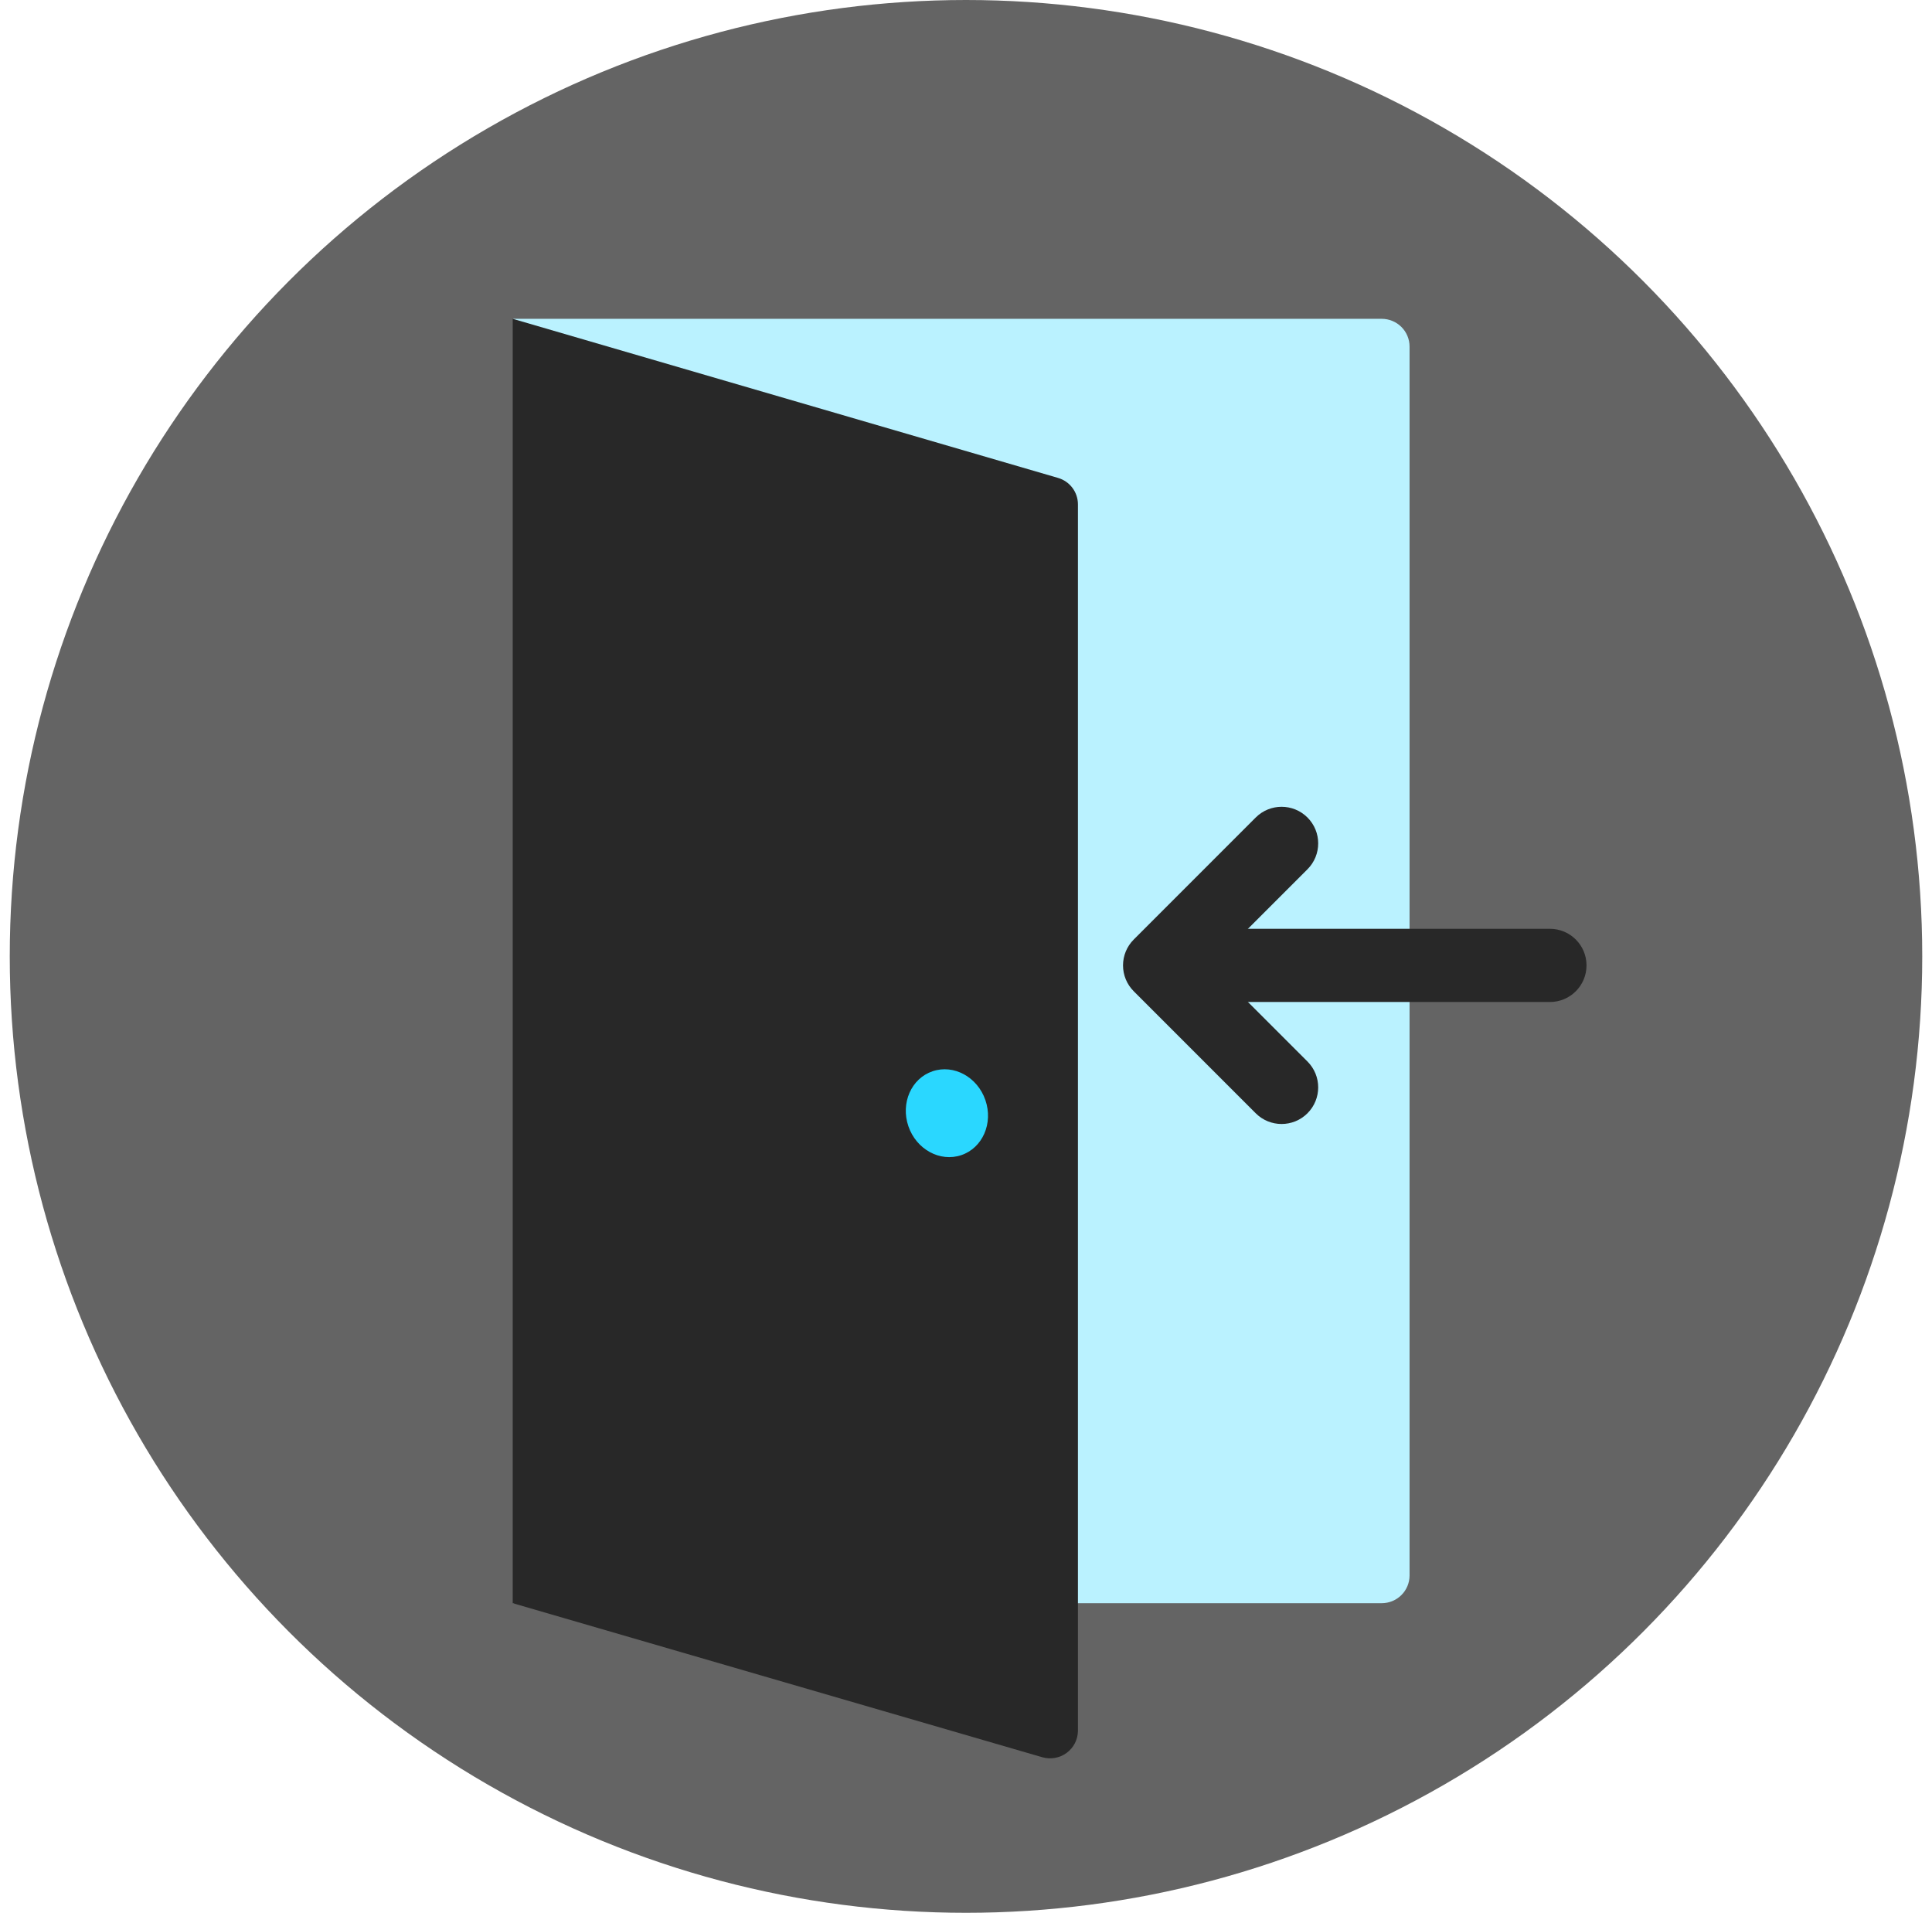
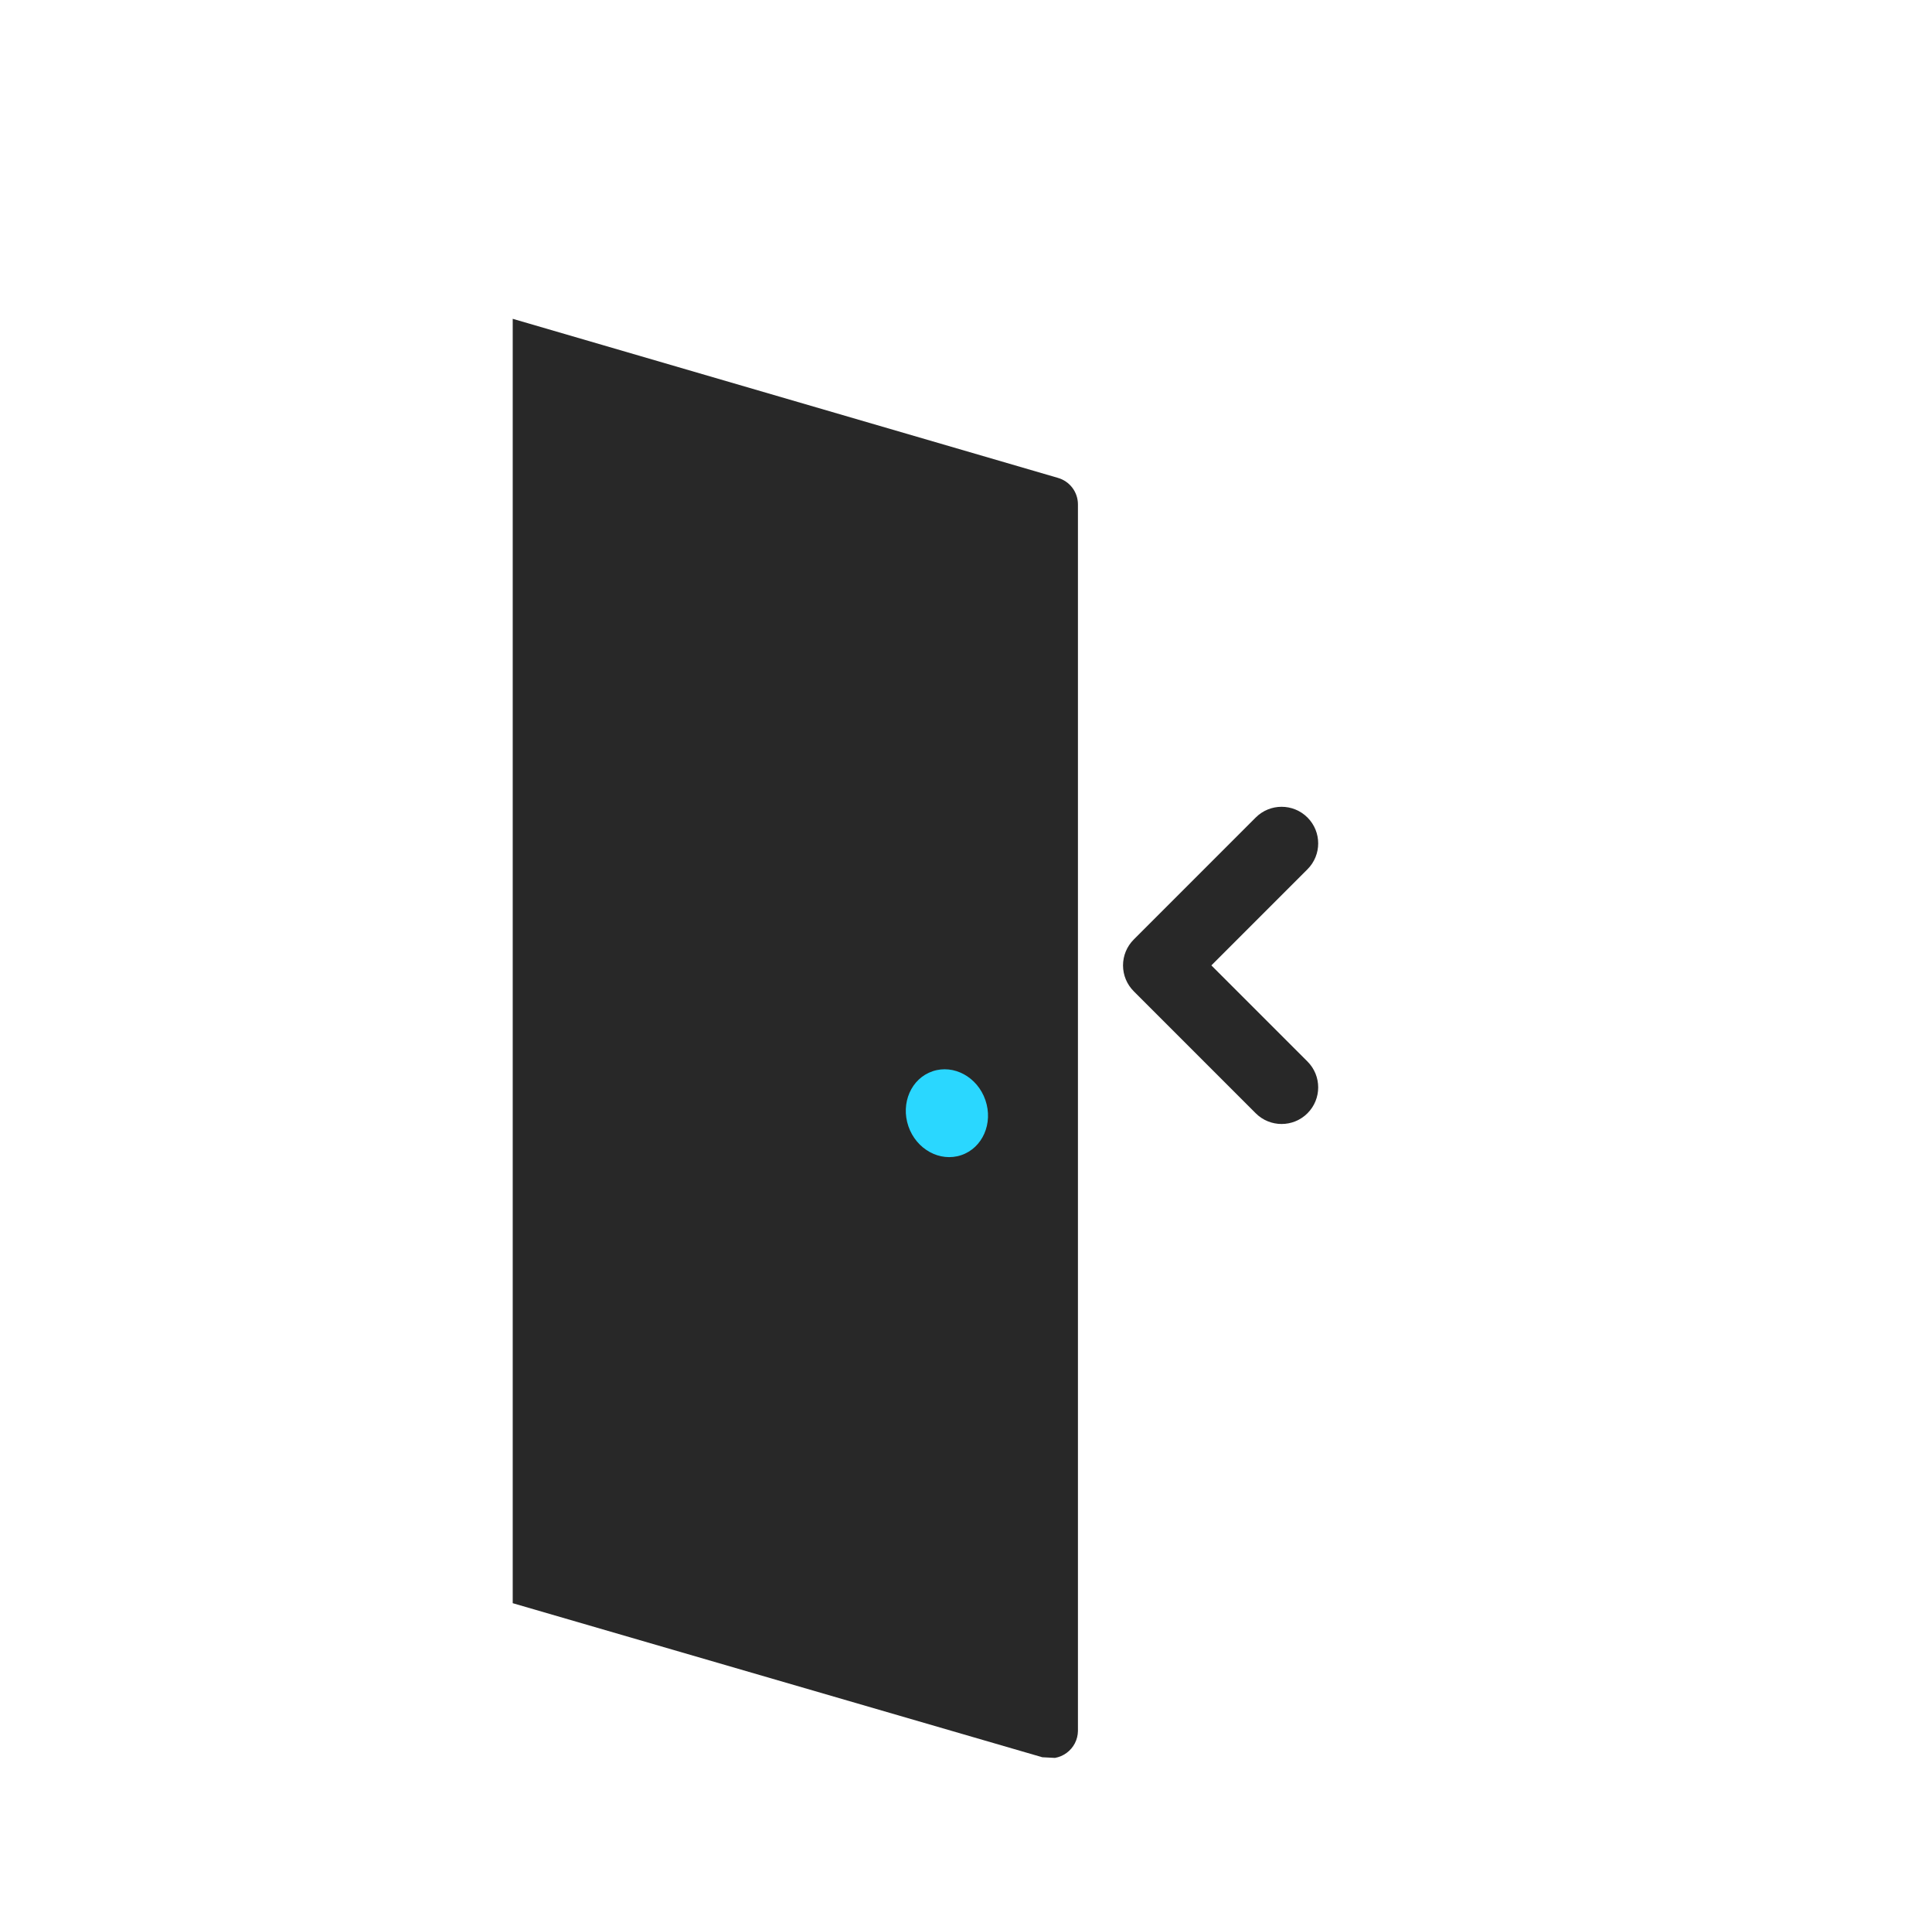
<svg xmlns="http://www.w3.org/2000/svg" width="99" height="98" viewBox="0 0 99 98" fill="none">
-   <circle cx="49.5" cy="49" r="49" fill="#646464" />
-   <path d="M26.297 16.334H70.8C71.179 16.334 71.542 16.484 71.81 16.75C72.078 17.016 72.229 17.378 72.229 17.754V80.729C72.226 81.104 72.074 81.462 71.806 81.726C71.538 81.99 71.177 82.138 70.8 82.138H26.297V16.334Z" fill="#BAF2FF" />
-   <path d="M53.409 90.03L26.273 82.137V16.334L54.205 24.482C54.501 24.566 54.761 24.742 54.947 24.986C55.133 25.23 55.234 25.527 55.236 25.833V88.691C55.232 88.909 55.177 89.124 55.077 89.317C54.976 89.511 54.831 89.68 54.655 89.809C54.478 89.939 54.274 90.026 54.058 90.064C53.842 90.102 53.619 90.091 53.409 90.03Z" fill="#282828" />
+   <path d="M53.409 90.03L26.273 82.137V16.334L54.205 24.482C54.501 24.566 54.761 24.742 54.947 24.986C55.133 25.23 55.234 25.527 55.236 25.833V88.691C55.232 88.909 55.177 89.124 55.077 89.317C54.976 89.511 54.831 89.68 54.655 89.809C54.478 89.939 54.274 90.026 54.058 90.064Z" fill="#282828" />
  <path d="M49.258 59.182C50.348 58.814 50.902 57.553 50.495 56.366C50.089 55.179 48.876 54.516 47.786 54.885C46.696 55.254 46.142 56.515 46.548 57.702C46.955 58.888 48.168 59.551 49.258 59.182Z" fill="#2AD7FF" />
  <path fill-rule="evenodd" clip-rule="evenodd" d="M66.998 57.037C66.265 57.769 65.078 57.769 64.346 57.037L58.096 50.786C57.744 50.435 57.546 49.958 57.546 49.461C57.546 48.963 57.744 48.486 58.096 48.135L64.346 41.884C65.078 41.152 66.265 41.152 66.998 41.884C67.73 42.617 67.73 43.804 66.998 44.536L62.073 49.461L66.998 54.385C67.73 55.117 67.73 56.304 66.998 57.037Z" fill="#282828" />
-   <path fill-rule="evenodd" clip-rule="evenodd" d="M81.297 49.461C81.297 50.496 80.457 51.336 79.422 51.336L60.671 51.336C59.635 51.336 58.796 50.496 58.796 49.461C58.796 48.425 59.635 47.586 60.671 47.586L79.422 47.586C80.457 47.586 81.297 48.425 81.297 49.461Z" fill="#282828" />
</svg>